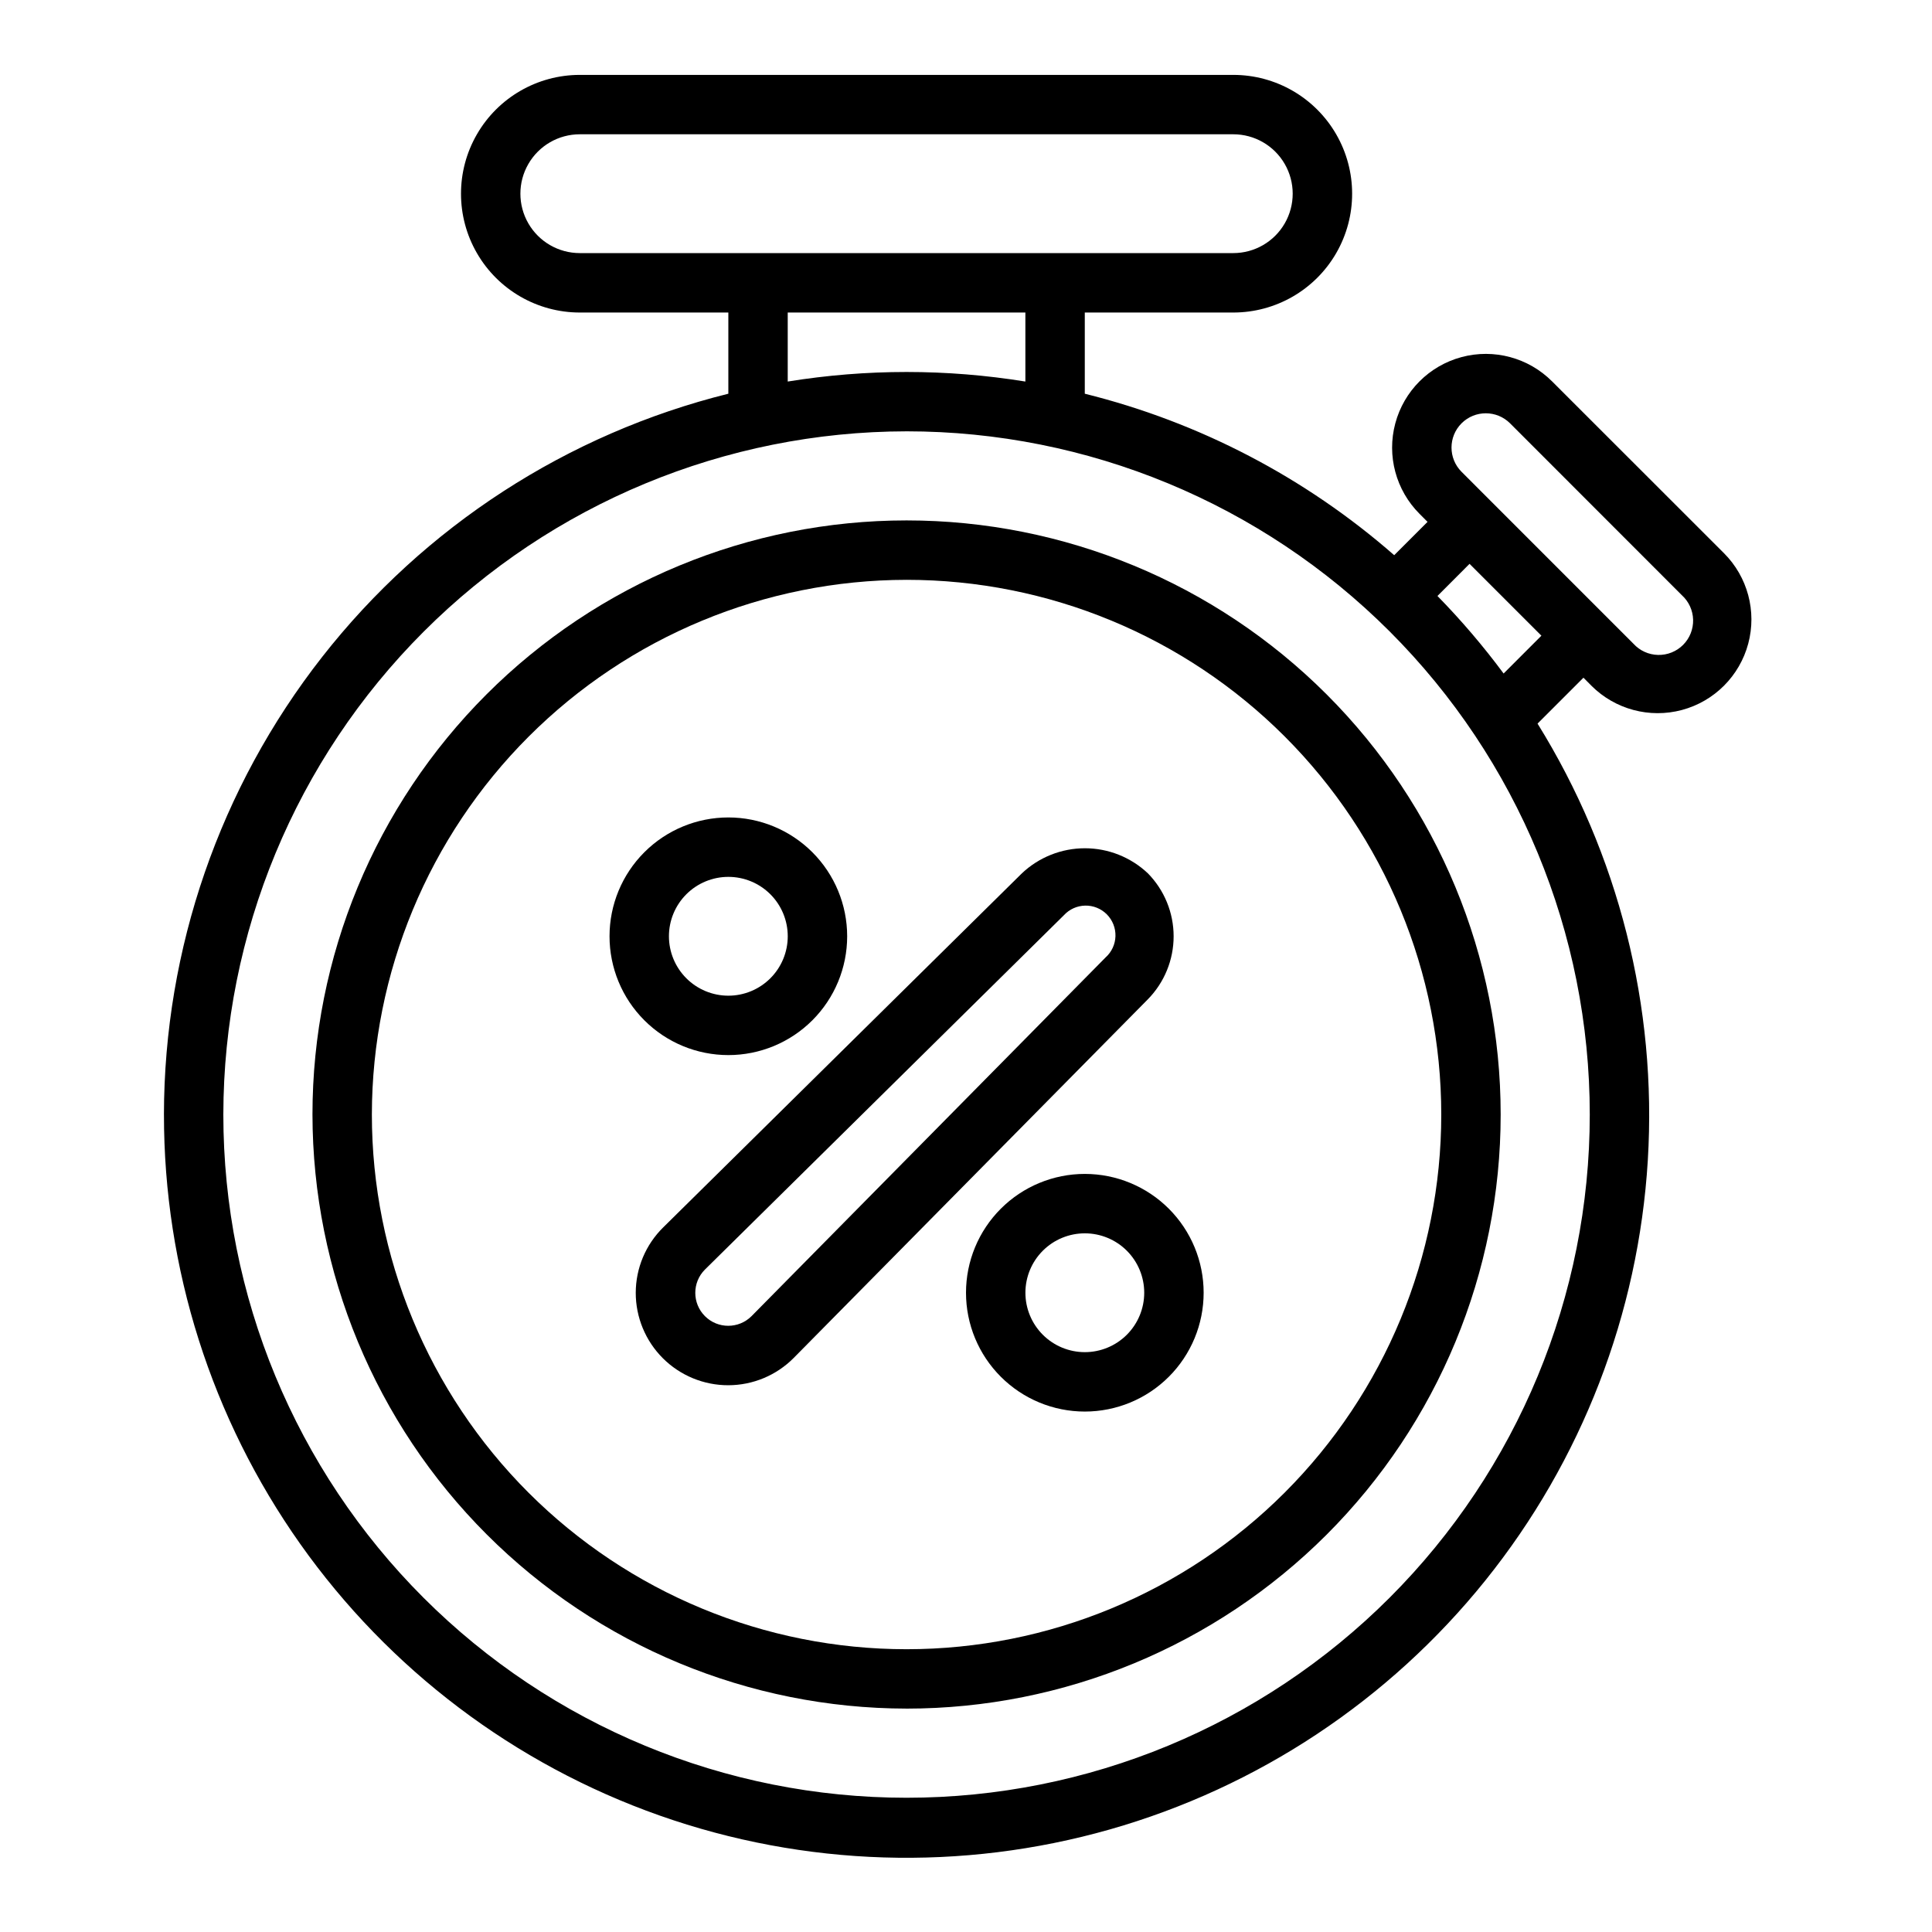
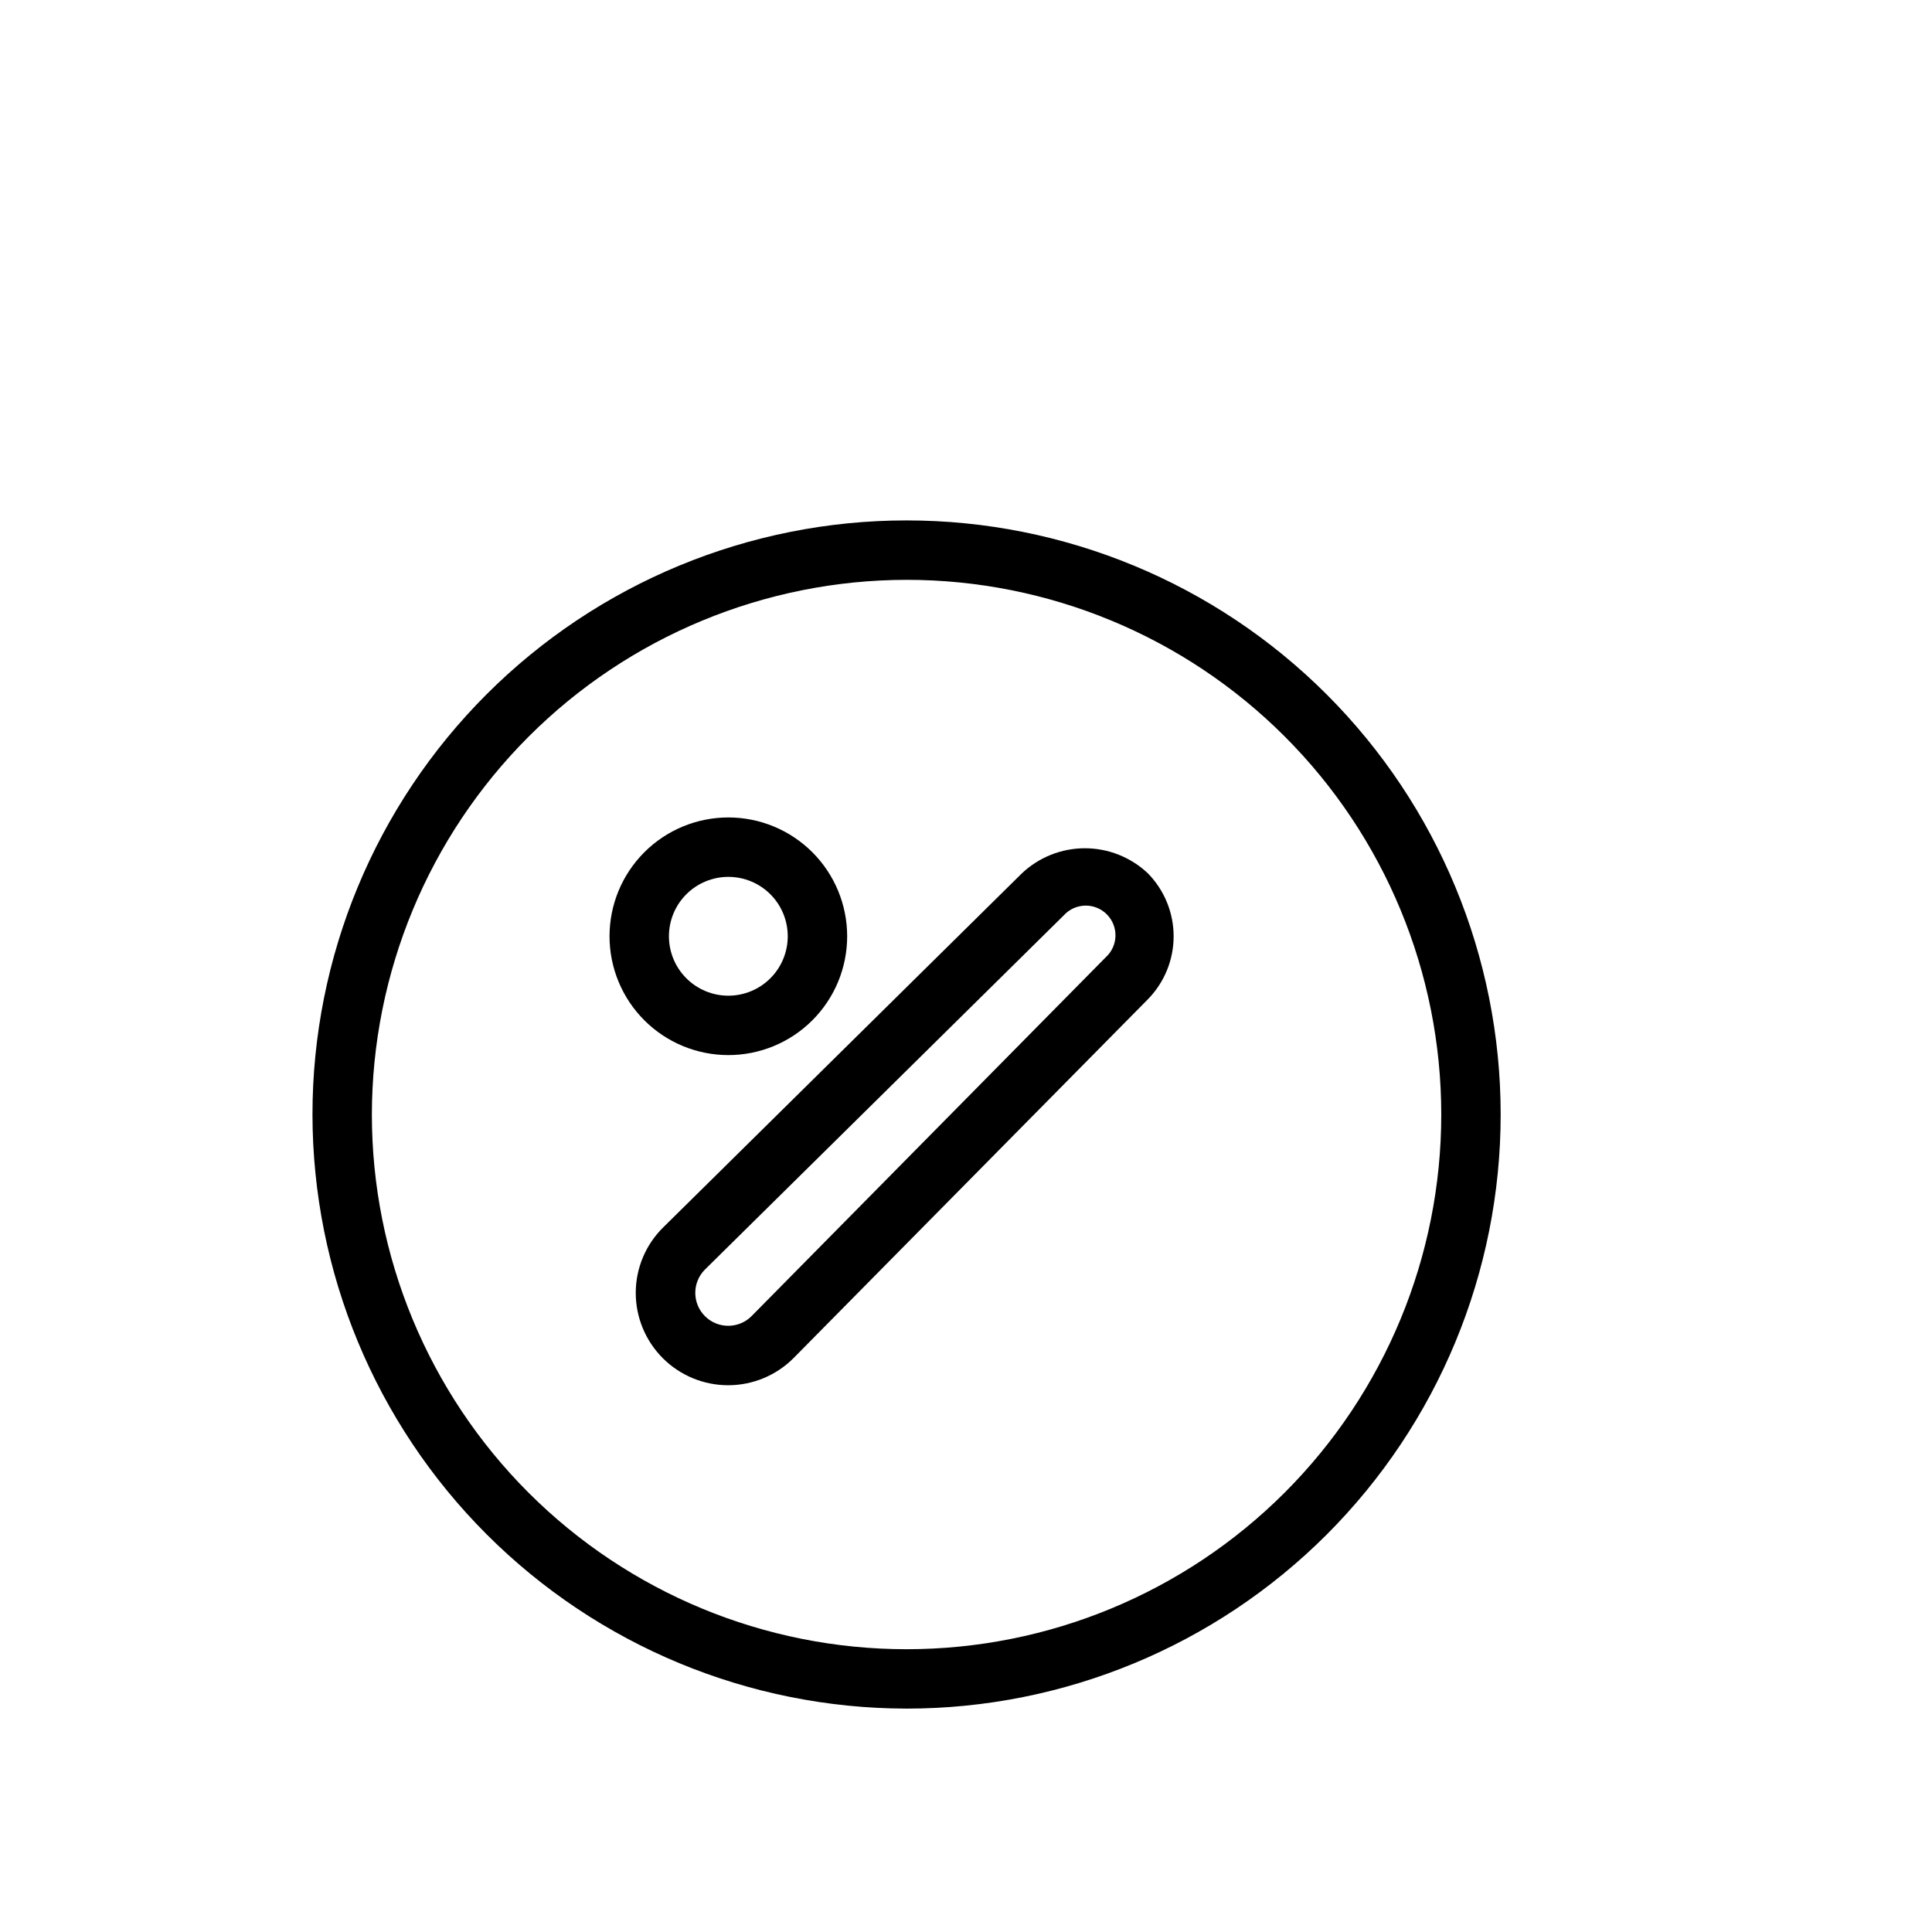
<svg xmlns="http://www.w3.org/2000/svg" fill="#000000" width="800px" height="800px" version="1.1" viewBox="144 144 512 512">
  <g>
-     <path d="m187.45 439.36c-0.035 40.754 12.582 80.512 36.109 113.79 23.531 33.277 56.809 58.426 95.242 71.98 38.434 13.555 80.125 14.844 119.32 3.688 39.199-11.156 73.965-34.207 99.5-65.965 25.539-31.762 40.586-70.664 43.066-111.34 2.481-40.676-7.731-81.121-29.219-115.75l12.164-12.164 2.117 2.125-0.004 0.004c6.277 6.273 15.426 8.719 23.996 6.422 8.574-2.301 15.266-9 17.559-17.57 2.297-8.574-0.16-17.719-6.438-23.992l-45.555-45.531c-6.273-6.273-15.414-8.723-23.98-6.426-8.57 2.297-15.262 8.992-17.555 17.559-2.297 8.57 0.152 17.711 6.426 23.984l2.117 2.125-8.832 8.832c-23.535-20.59-51.652-35.262-82-42.793v-21.516h39.359c11.25 0 21.645-6 27.27-15.742 5.625-9.742 5.625-21.746 0-31.488-5.625-9.742-16.02-15.746-27.27-15.746h-173.18c-11.25 0-21.648 6.004-27.27 15.746-5.625 9.742-5.625 21.746 0 31.488 5.621 9.742 16.02 15.742 27.27 15.742h39.359v21.516c-42.664 10.605-80.555 35.168-107.66 69.777-27.102 34.613-41.852 77.293-41.914 121.25zm343.88-183.18c3.551-3.539 9.297-3.539 12.848 0l45.531 45.555c1.844 1.672 2.922 4.023 2.984 6.512 0.062 2.488-0.895 4.891-2.652 6.652s-4.16 2.723-6.648 2.664c-2.488-0.055-4.844-1.129-6.516-2.973l-45.547-45.555c-3.551-3.551-3.551-9.305 0-12.855zm2.117 37.242 19.043 19.043-10.016 10.023c-5.367-7.242-11.227-14.105-17.531-20.547zm-235.79-82.348c-5.625 0-10.824-3-13.637-7.871-2.812-4.871-2.812-10.875 0-15.746s8.012-7.871 13.637-7.871h173.18c5.625 0 10.82 3 13.633 7.871s2.812 10.875 0 15.746c-2.812 4.871-8.008 7.871-13.633 7.871zm118.08 15.742v18.293l-0.004 0.004c-20.855-3.379-42.121-3.379-62.977 0v-18.297zm-31.488 31.488h-0.004c48.02 0 94.07 19.078 128.03 53.031 33.953 33.953 53.031 80.008 53.031 128.03s-19.078 94.07-53.031 128.03c-33.957 33.953-80.008 53.027-128.03 53.027-48.02 0-94.07-19.074-128.03-53.027-33.953-33.957-53.027-80.008-53.027-128.03 0.055-48.004 19.145-94.023 53.09-127.97 33.941-33.941 79.961-53.035 127.96-53.09z" />
    <path d="m384.25 596.8c41.758 0 81.801-16.59 111.33-46.113 29.527-29.527 46.113-69.574 46.113-111.33 0-41.758-16.586-81.801-46.113-111.33-29.527-29.527-69.57-46.113-111.33-46.113-41.754 0-81.801 16.586-111.33 46.113-29.523 29.527-46.113 69.57-46.113 111.33 0.051 41.742 16.652 81.758 46.168 111.27 29.516 29.516 69.531 46.117 111.27 46.168zm0-299.14c37.582 0 73.621 14.926 100.2 41.5 26.574 26.574 41.5 62.613 41.5 100.2 0 37.578-14.926 73.621-41.5 100.2-26.574 26.57-62.613 41.5-100.2 41.5-37.578 0-73.621-14.93-100.2-41.5-26.57-26.574-41.5-62.617-41.5-100.2 0.043-37.566 14.984-73.582 41.551-100.15 26.562-26.562 62.578-41.504 100.14-41.547z" />
    <path d="m337.02 423.61c8.352 0 16.359-3.316 22.266-9.223 5.902-5.902 9.223-13.914 9.223-22.266s-3.32-16.359-9.223-22.266c-5.906-5.902-13.914-9.223-22.266-9.223-8.352 0-16.363 3.32-22.266 9.223-5.906 5.906-9.223 13.914-9.223 22.266s3.316 16.363 9.223 22.266c5.902 5.906 13.914 9.223 22.266 9.223zm0-47.23c4.176 0 8.18 1.66 11.133 4.609 2.953 2.953 4.609 6.957 4.609 11.133s-1.656 8.18-4.609 11.133c-2.953 2.953-6.957 4.613-11.133 4.613-4.176 0-8.18-1.66-11.133-4.613-2.953-2.953-4.613-6.957-4.613-11.133s1.66-8.18 4.613-11.133c2.953-2.949 6.957-4.609 11.133-4.609z" />
-     <path d="m431.49 455.1c-8.352 0-16.363 3.32-22.266 9.223-5.906 5.906-9.223 13.914-9.223 22.266 0 8.352 3.316 16.359 9.223 22.266 5.902 5.906 13.914 9.223 22.266 9.223 8.348 0 16.359-3.316 22.266-9.223 5.902-5.906 9.223-13.914 9.223-22.266 0-8.352-3.32-16.359-9.223-22.266-5.906-5.902-13.918-9.223-22.266-9.223zm0 47.23v0.004c-4.176 0-8.184-1.66-11.133-4.613-2.953-2.953-4.613-6.957-4.613-11.133 0-4.176 1.66-8.18 4.613-11.133 2.949-2.953 6.957-4.609 11.133-4.609s8.18 1.656 11.133 4.609c2.949 2.953 4.609 6.957 4.609 11.133 0 4.176-1.66 8.18-4.609 11.133-2.953 2.953-6.957 4.613-11.133 4.613z" />
    <path d="m312.48 486.59c-0.008 6.508 2.578 12.754 7.18 17.352 4.606 4.598 10.852 7.176 17.359 7.16 6.508-0.012 12.742-2.617 17.324-7.238l93.844-95.031c4.379-4.457 6.836-10.453 6.836-16.703 0-6.246-2.457-12.242-6.836-16.699-4.512-4.258-10.477-6.633-16.68-6.633s-12.172 2.375-16.684 6.633l-95.07 93.844c-4.641 4.566-7.262 10.805-7.273 17.316zm18.332-6.141 95.121-93.895c1.453-1.59 3.496-2.516 5.652-2.559 2.152-0.043 4.231 0.801 5.746 2.328 1.516 1.531 2.34 3.617 2.277 5.773-0.062 2.152-1.004 4.188-2.609 5.625l-93.832 95.07c-3.41 3.41-8.938 3.414-12.348 0.004-3.41-3.406-3.414-8.938-0.004-12.348z" />
  </g>
</svg>